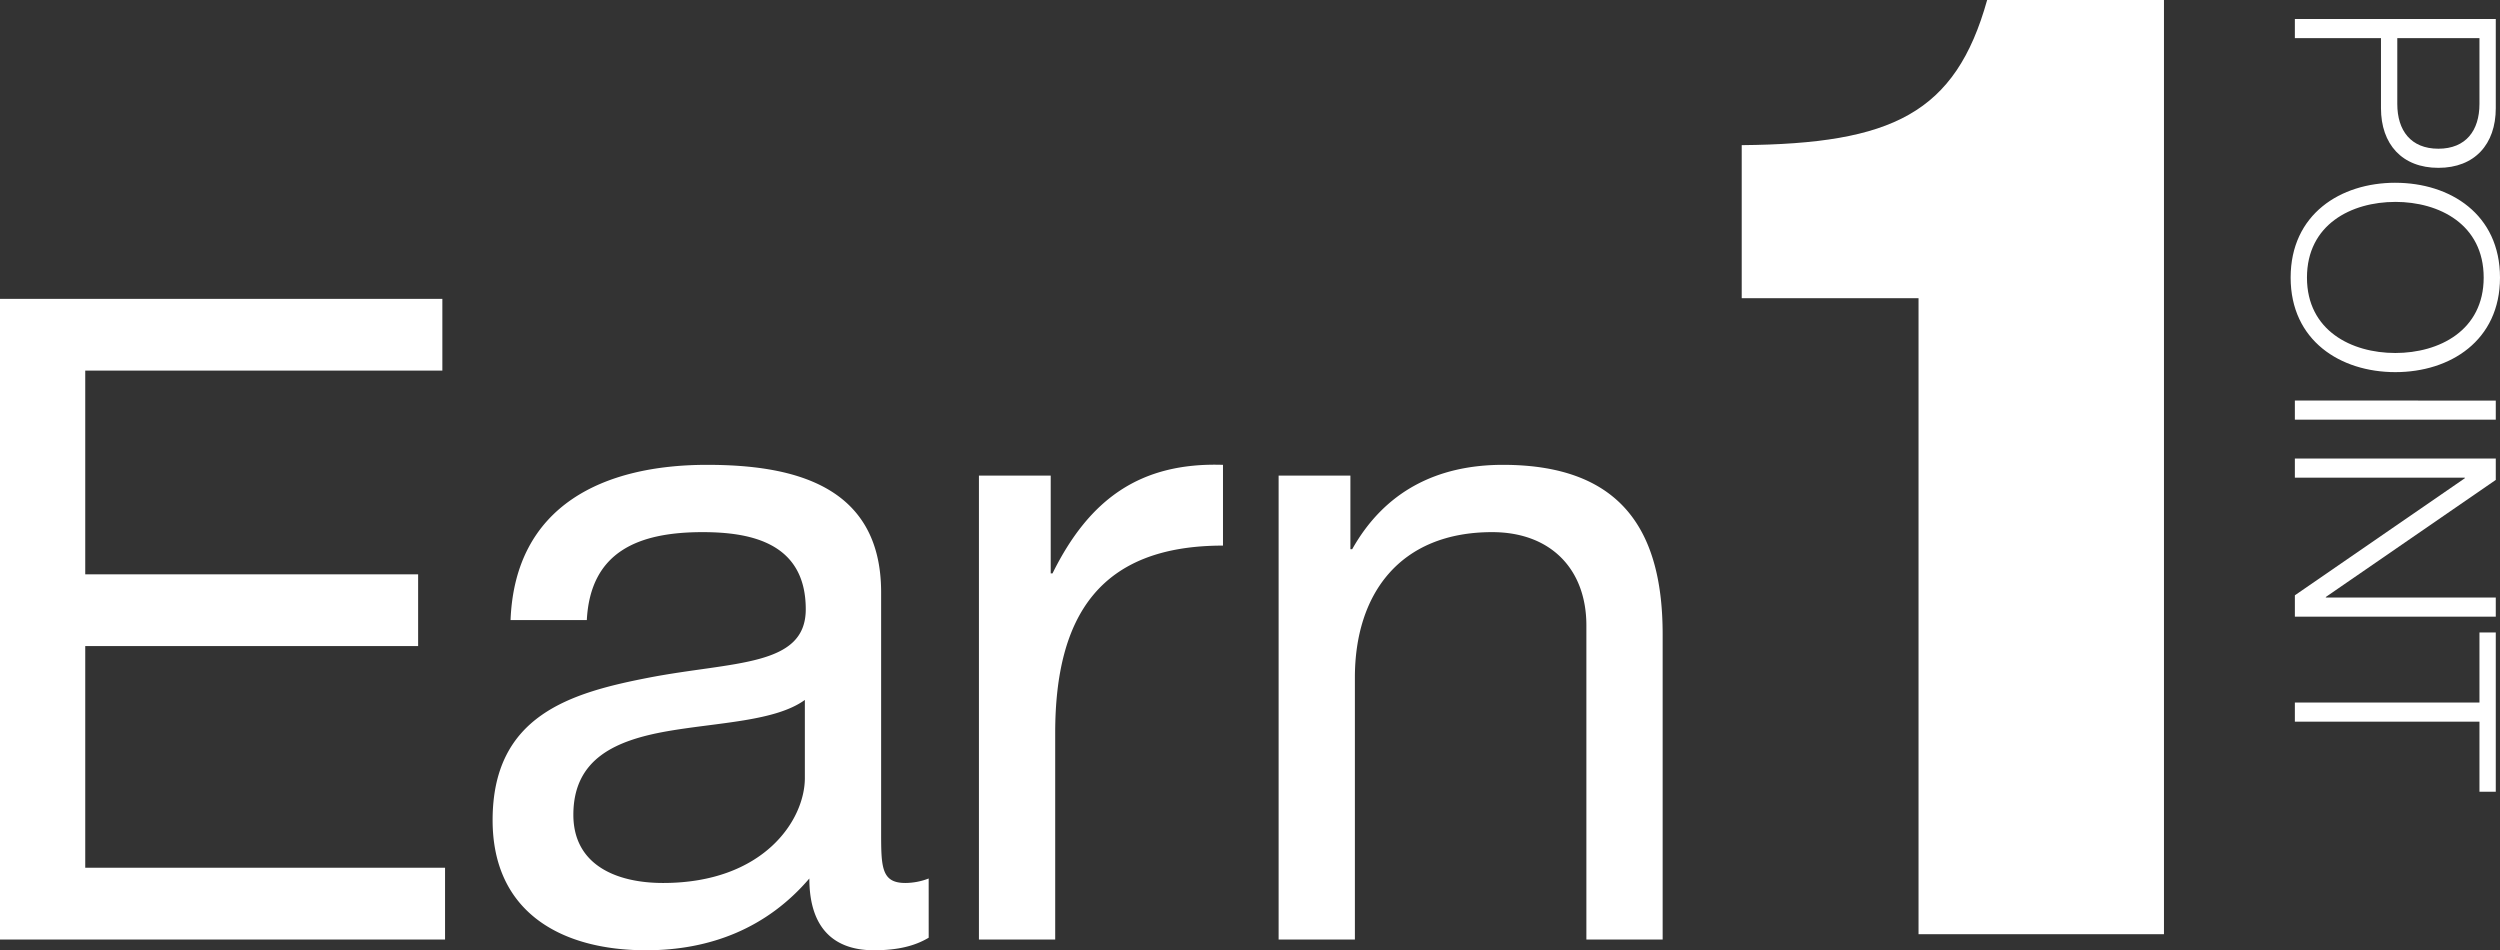
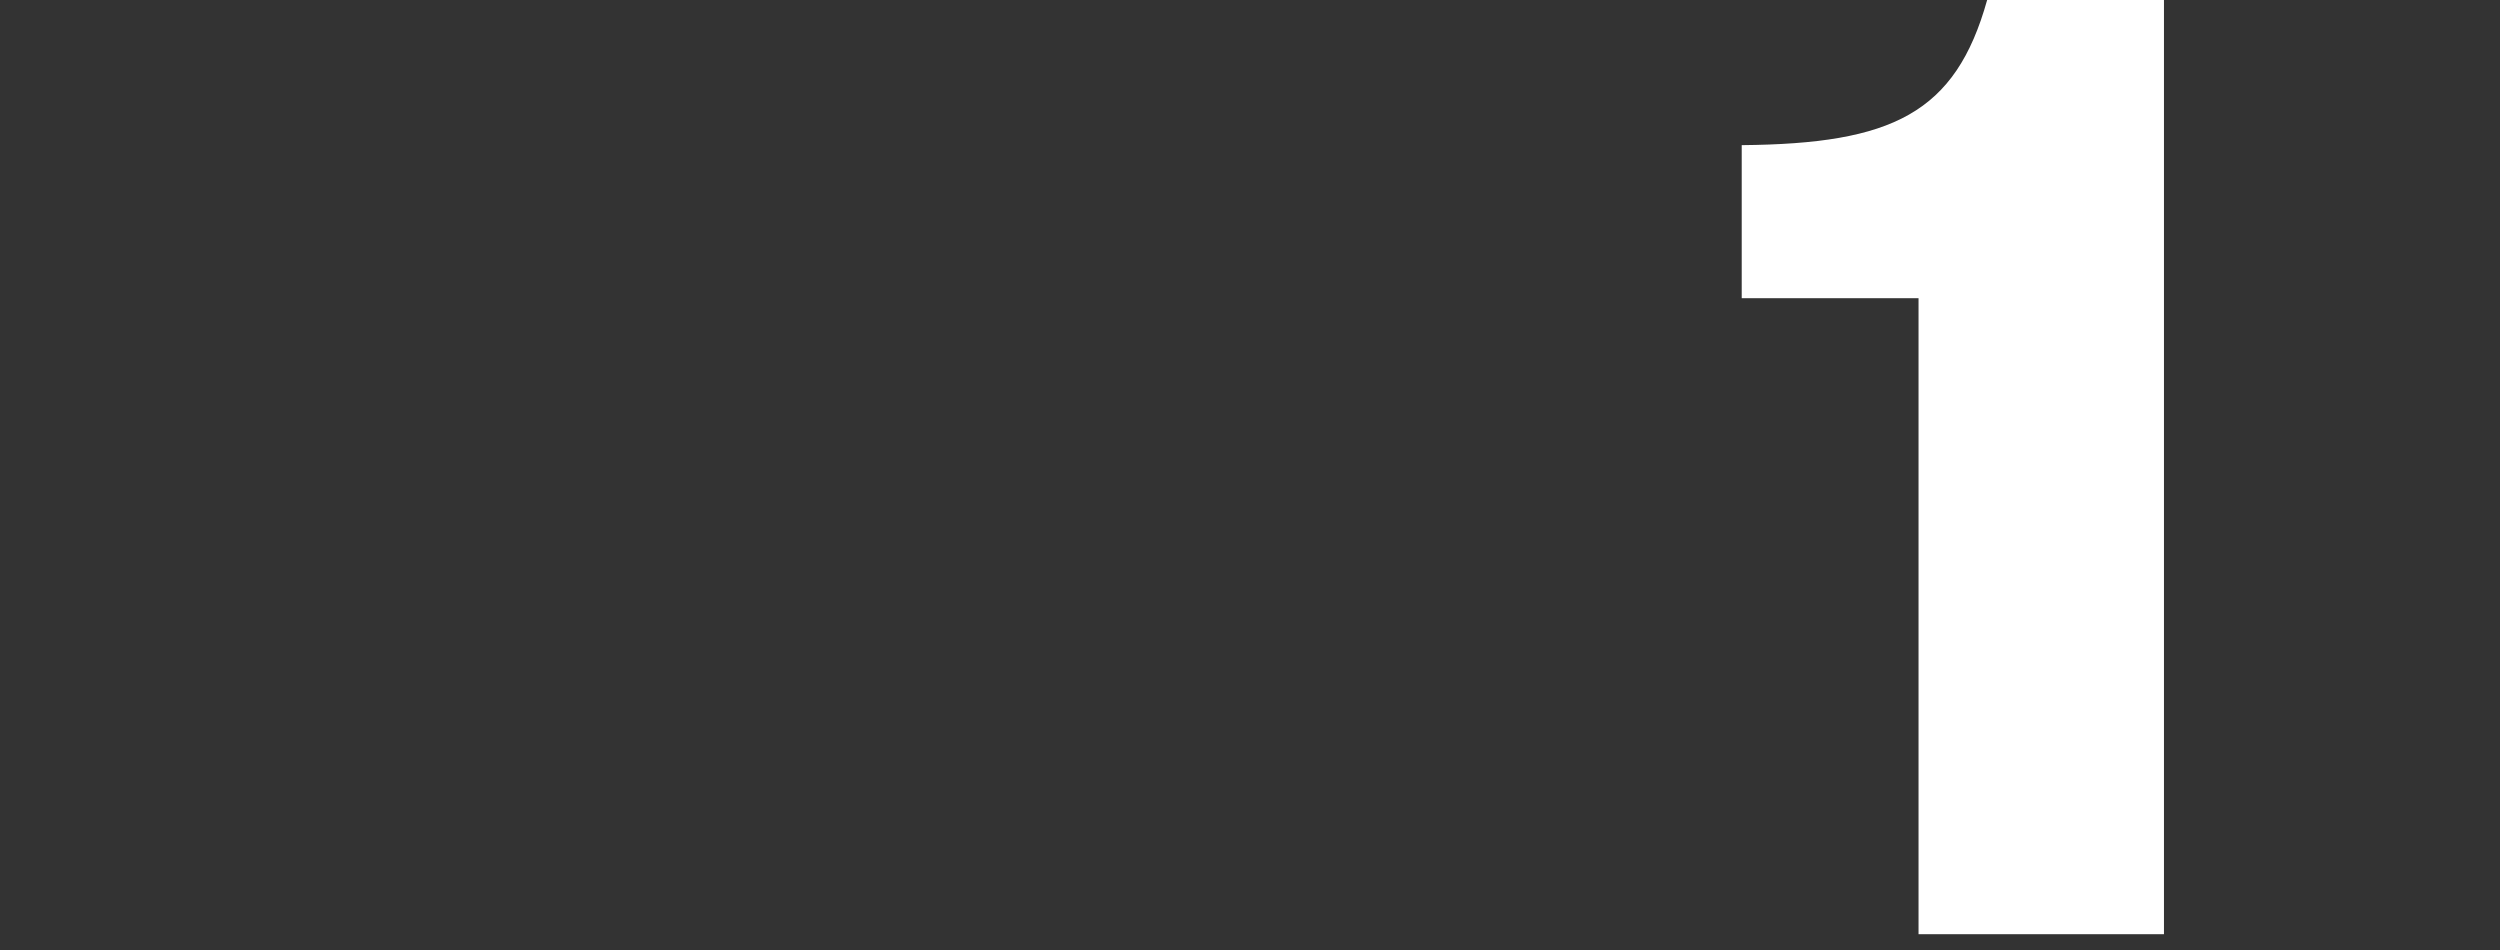
<svg xmlns="http://www.w3.org/2000/svg" width="473.656" height="180.04" viewBox="0 0 473.656 180.04">
  <rect x="0" y="0" width="473.656" height="180.04" fill="#333333" stroke="none" />
  <defs>
    <style>
      .cls-1 {
        fill: #fff;
      }
    </style>
  </defs>
  <g id="G100699_LandingPage_2Ways2Join_Earn1Pt_MOB" transform="translate(-42.26 -382)">
-     <path id="Path_4065" data-name="Path 4065" class="cls-1" d="M13.26,0H97.58V-13.6H29.41V-55.59H92.48v-13.6H29.41v-38.59H97.07v-13.6H13.26ZM165.75-30.6c0,7.99-7.82,19.89-26.86,19.89-8.84,0-17-3.4-17-12.92,0-10.71,8.16-14.11,17.68-15.81,9.69-1.7,20.57-1.87,26.18-5.95Zm23.46,19.04a12.4,12.4,0,0,1-4.42.85c-4.59,0-4.59-3.06-4.59-9.86V-65.79c0-20.57-17.17-24.14-32.98-24.14-19.55,0-36.38,7.65-37.23,29.41h14.45c.68-12.92,9.69-16.66,21.93-16.66,9.18,0,19.55,2.04,19.55,14.62,0,10.88-13.6,9.86-29.58,12.92-14.96,2.89-29.75,7.14-29.75,27.03,0,17.51,13.09,24.65,29.07,24.65,12.24,0,22.95-4.25,30.94-13.6,0,9.52,4.76,13.6,12.24,13.6,4.59,0,7.82-.85,10.37-2.38ZM198.73,0h14.45V-39.1c0-22.27,8.5-35.53,31.79-35.53v-15.3c-15.64-.51-25.33,6.46-32.3,20.57h-.34V-87.89h-13.6Zm56.78,0h14.45V-49.64c0-15.81,8.5-27.54,26.01-27.54,11.05,0,17.85,6.97,17.85,17.68V0h14.45V-57.8c0-18.87-7.14-32.13-30.26-32.13-12.58,0-22.44,5.1-28.56,15.98h-.34V-87.89h-13.6Z" transform="translate(29 560)" />
    <path id="Path_4064" data-name="Path 4064" class="cls-1" d="M92.25,179V2H58.75c-6,21.5-18,27.25-46.5,27.5v29h33.5V179Z" transform="translate(360 380)" />
-     <path id="Path_4063" data-name="Path 4063" class="cls-1" d="M3.6,38.416H7.225V22.1H20.5c6.824,0,11.3-4,11.3-10.876S27.325.35,20.5.35H3.6ZM7.225,3.442H19.7c5.012,0,8.477,2.559,8.477,7.784S24.712,19.01,19.7,19.01H7.225Zm27.4,15.941c0,10.4,5.971,19.833,17.967,19.833,11.942,0,17.913-9.437,17.913-19.833S64.538-.45,52.6-.45C40.6-.45,34.629,8.987,34.629,19.383Zm3.625,0c0-8.317,4.265-16.741,14.341-16.741,10.023,0,14.288,8.424,14.288,16.741S62.619,36.123,52.6,36.123C42.519,36.123,38.254,27.7,38.254,19.383Zm37.64,19.033h3.625V.35H75.894Zm10.983,0H90.5V6.214h.107l22.179,32.2h4.052V.35h-3.625v32.2h-.107L90.928.35H86.876ZM119.824,3.442H133.1V38.416h3.625V3.442H150V.35H119.824Z" transform="translate(515.466 382) rotate(90)" />
  </g>
</svg>